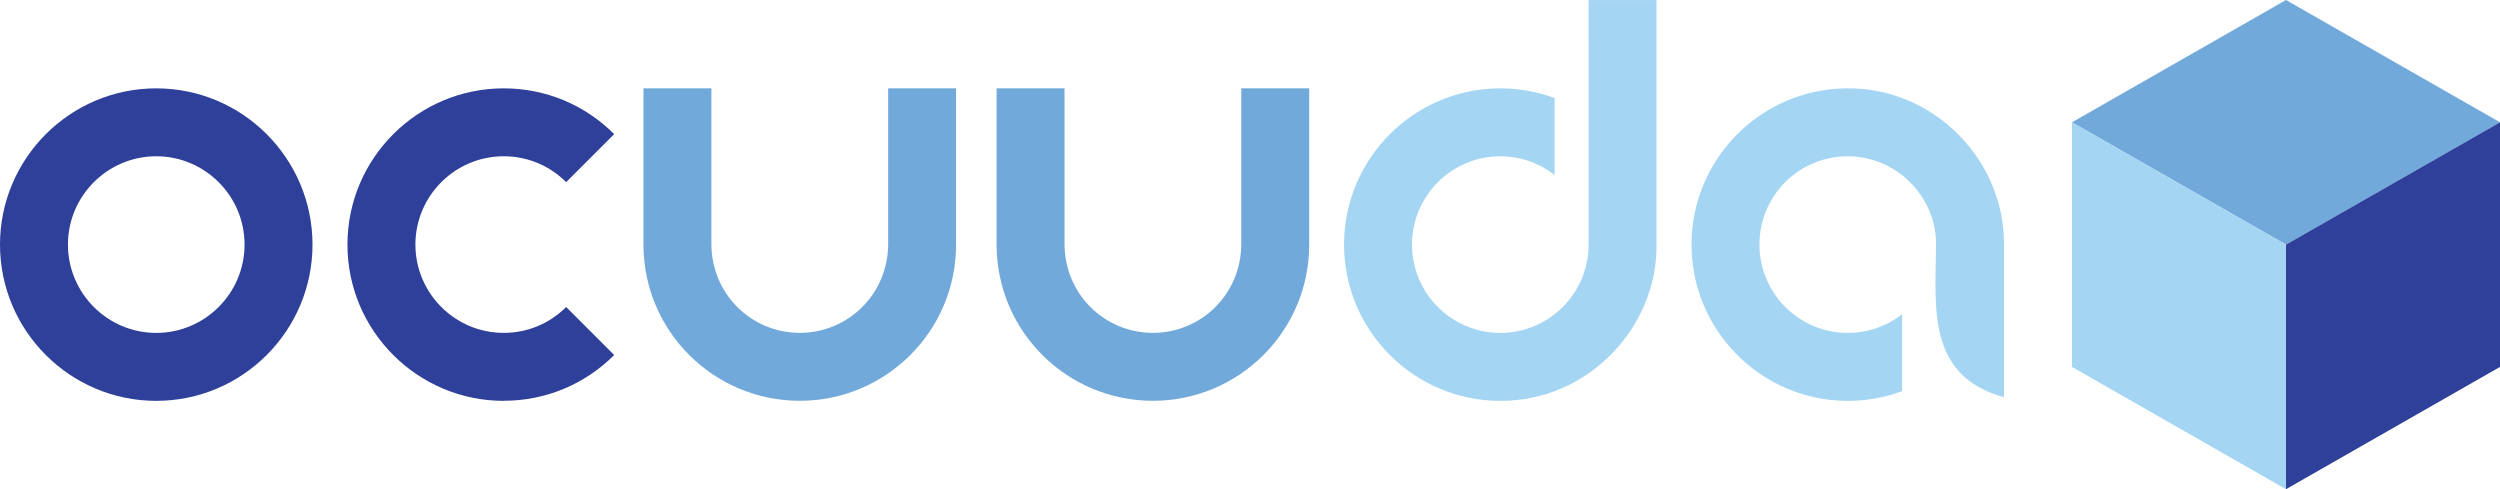
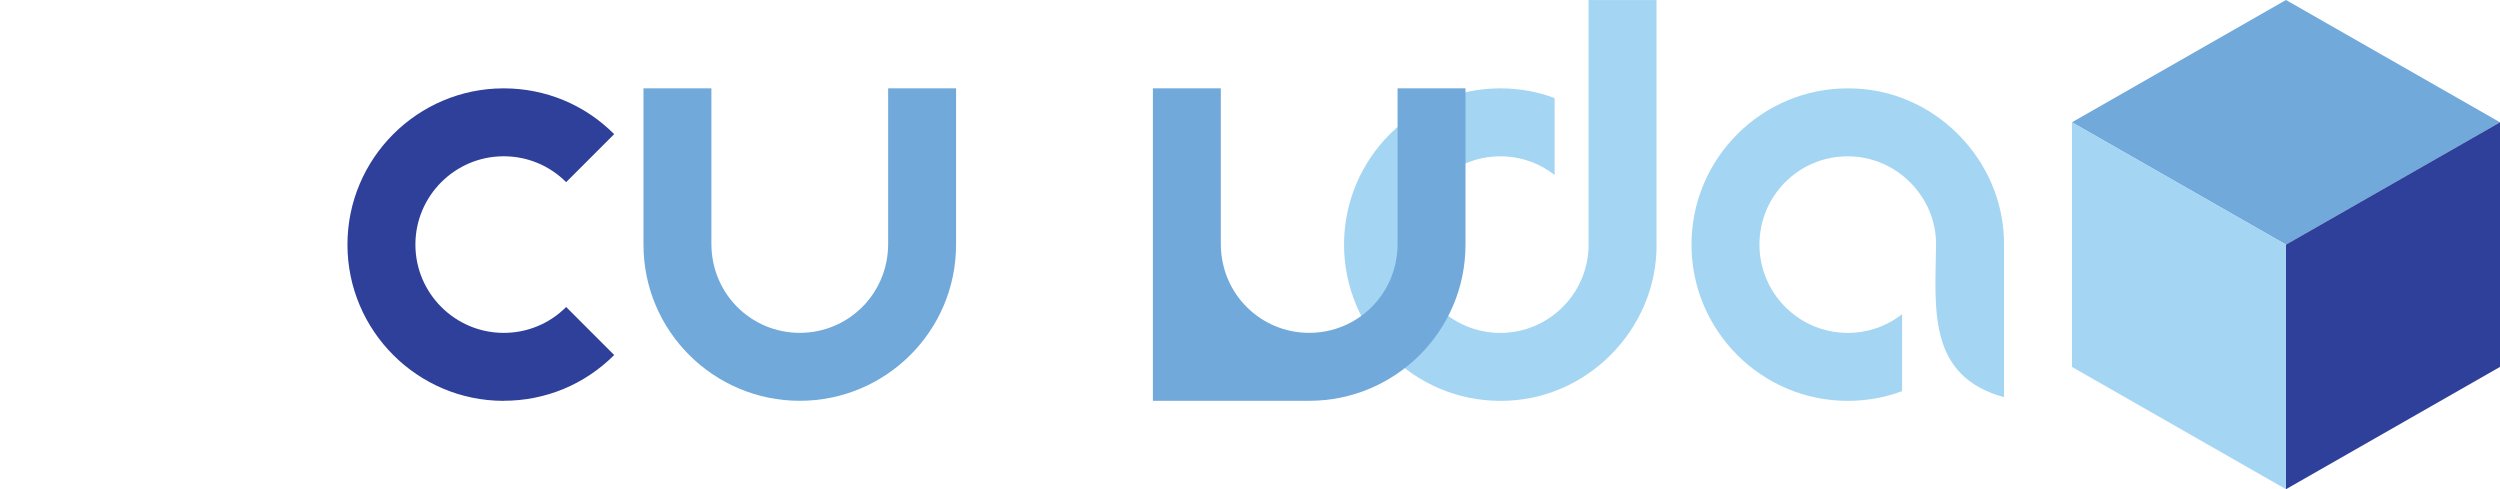
<svg xmlns="http://www.w3.org/2000/svg" id="Layer_1" data-name="Layer 1" viewBox="0 0 1000 195.68">
  <defs>
    <style>
      .cls-1 {
        fill: #a4d5f3;
      }

      .cls-2 {
        fill: #71a9db;
      }

      .cls-3 {
        fill: #2f409a;
      }
    </style>
  </defs>
  <path class="cls-1" d="M662.62,97.84c.24,33.65-27.84,62.68-62.5,62.5-34.47,0-62.5-28.04-62.5-62.5s28.03-62.5,62.5-62.5c7.51,0,14.8,1.3,21.72,3.89v30.74c-6.15-4.78-13.69-7.45-21.72-7.45-19.49,0-35.32,15.82-35.32,35.32s15.84,35.32,35.32,35.32,35.32-15.82,35.32-35.32c0-24.37-.02-73.57-.01-97.82h27.17V97.84Z" />
-   <path class="cls-3" d="M62.5,35.34C28.04,35.34,0,63.38,0,97.84s28.04,62.5,62.5,62.5,62.5-28.04,62.5-62.5-28.04-62.5-62.5-62.5Zm0,97.82c-19.48,0-35.32-15.85-35.32-35.33s15.85-35.32,35.32-35.32,35.32,15.85,35.32,35.32-15.85,35.33-35.32,35.33Z" />
  <path class="cls-3" d="M201.48,160.34c-34.46,0-62.5-28.04-62.5-62.5s28.04-62.5,62.5-62.5c16.69,0,32.39,6.5,44.19,18.31l-19.21,19.21c-6.67-6.67-15.54-10.35-24.98-10.35-19.48,0-35.32,15.85-35.32,35.32s15.85,35.32,35.32,35.32c9.44,0,18.31-3.67,24.98-10.35l19.21,19.21c-11.8,11.8-27.5,18.3-44.19,18.3Z" />
  <path class="cls-1" d="M801.6,97.84v61.03c-30.77-8.48-27.5-35.35-27.17-61.03,.11-19.05-15.69-35.32-35.33-35.32s-35.32,15.82-35.32,35.32,15.82,35.32,35.32,35.32c7.17,0,14.79-2.1,21.74-7.48v30.77c-6.94,2.58-14.23,3.89-21.74,3.89-34.47,0-62.5-28.04-62.5-62.5s28.03-62.5,62.5-62.5c34.65-.2,62.75,28.88,62.5,62.5Z" />
  <path class="cls-2" d="M319.91,160.32c-34.33,0-62.52-27.78-62.52-62.5V35.32h27.17v62.5c.15,19.92,16.07,35.32,35.35,35.32,19.28,0,35.2-15.4,35.35-35.32V35.32h27.17v62.5c0,34.72-28.19,62.5-62.52,62.5Z" />
-   <path class="cls-2" d="M461.16,160.32c-34.33,0-62.52-27.78-62.52-62.5V35.32h27.17v62.5c.15,19.92,16.07,35.32,35.35,35.32,19.28,0,35.2-15.4,35.35-35.32V35.32h27.17v62.5c0,34.72-28.19,62.5-62.52,62.5Z" />
+   <path class="cls-2" d="M461.16,160.32V35.32h27.17v62.5c.15,19.92,16.07,35.32,35.35,35.32,19.28,0,35.2-15.4,35.35-35.32V35.32h27.17v62.5c0,34.72-28.19,62.5-62.52,62.5Z" />
  <polygon class="cls-2" points="914.39 0 1000 48.92 914.39 97.84 828.78 48.92 914.39 0" />
  <polygon class="cls-3" points="914.39 97.84 1000 48.92 1000 146.76 914.39 195.68 914.39 97.84" />
  <polygon class="cls-1" points="828.78 146.76 914.39 195.68 914.39 97.84 828.78 48.92 828.78 146.76" />
</svg>